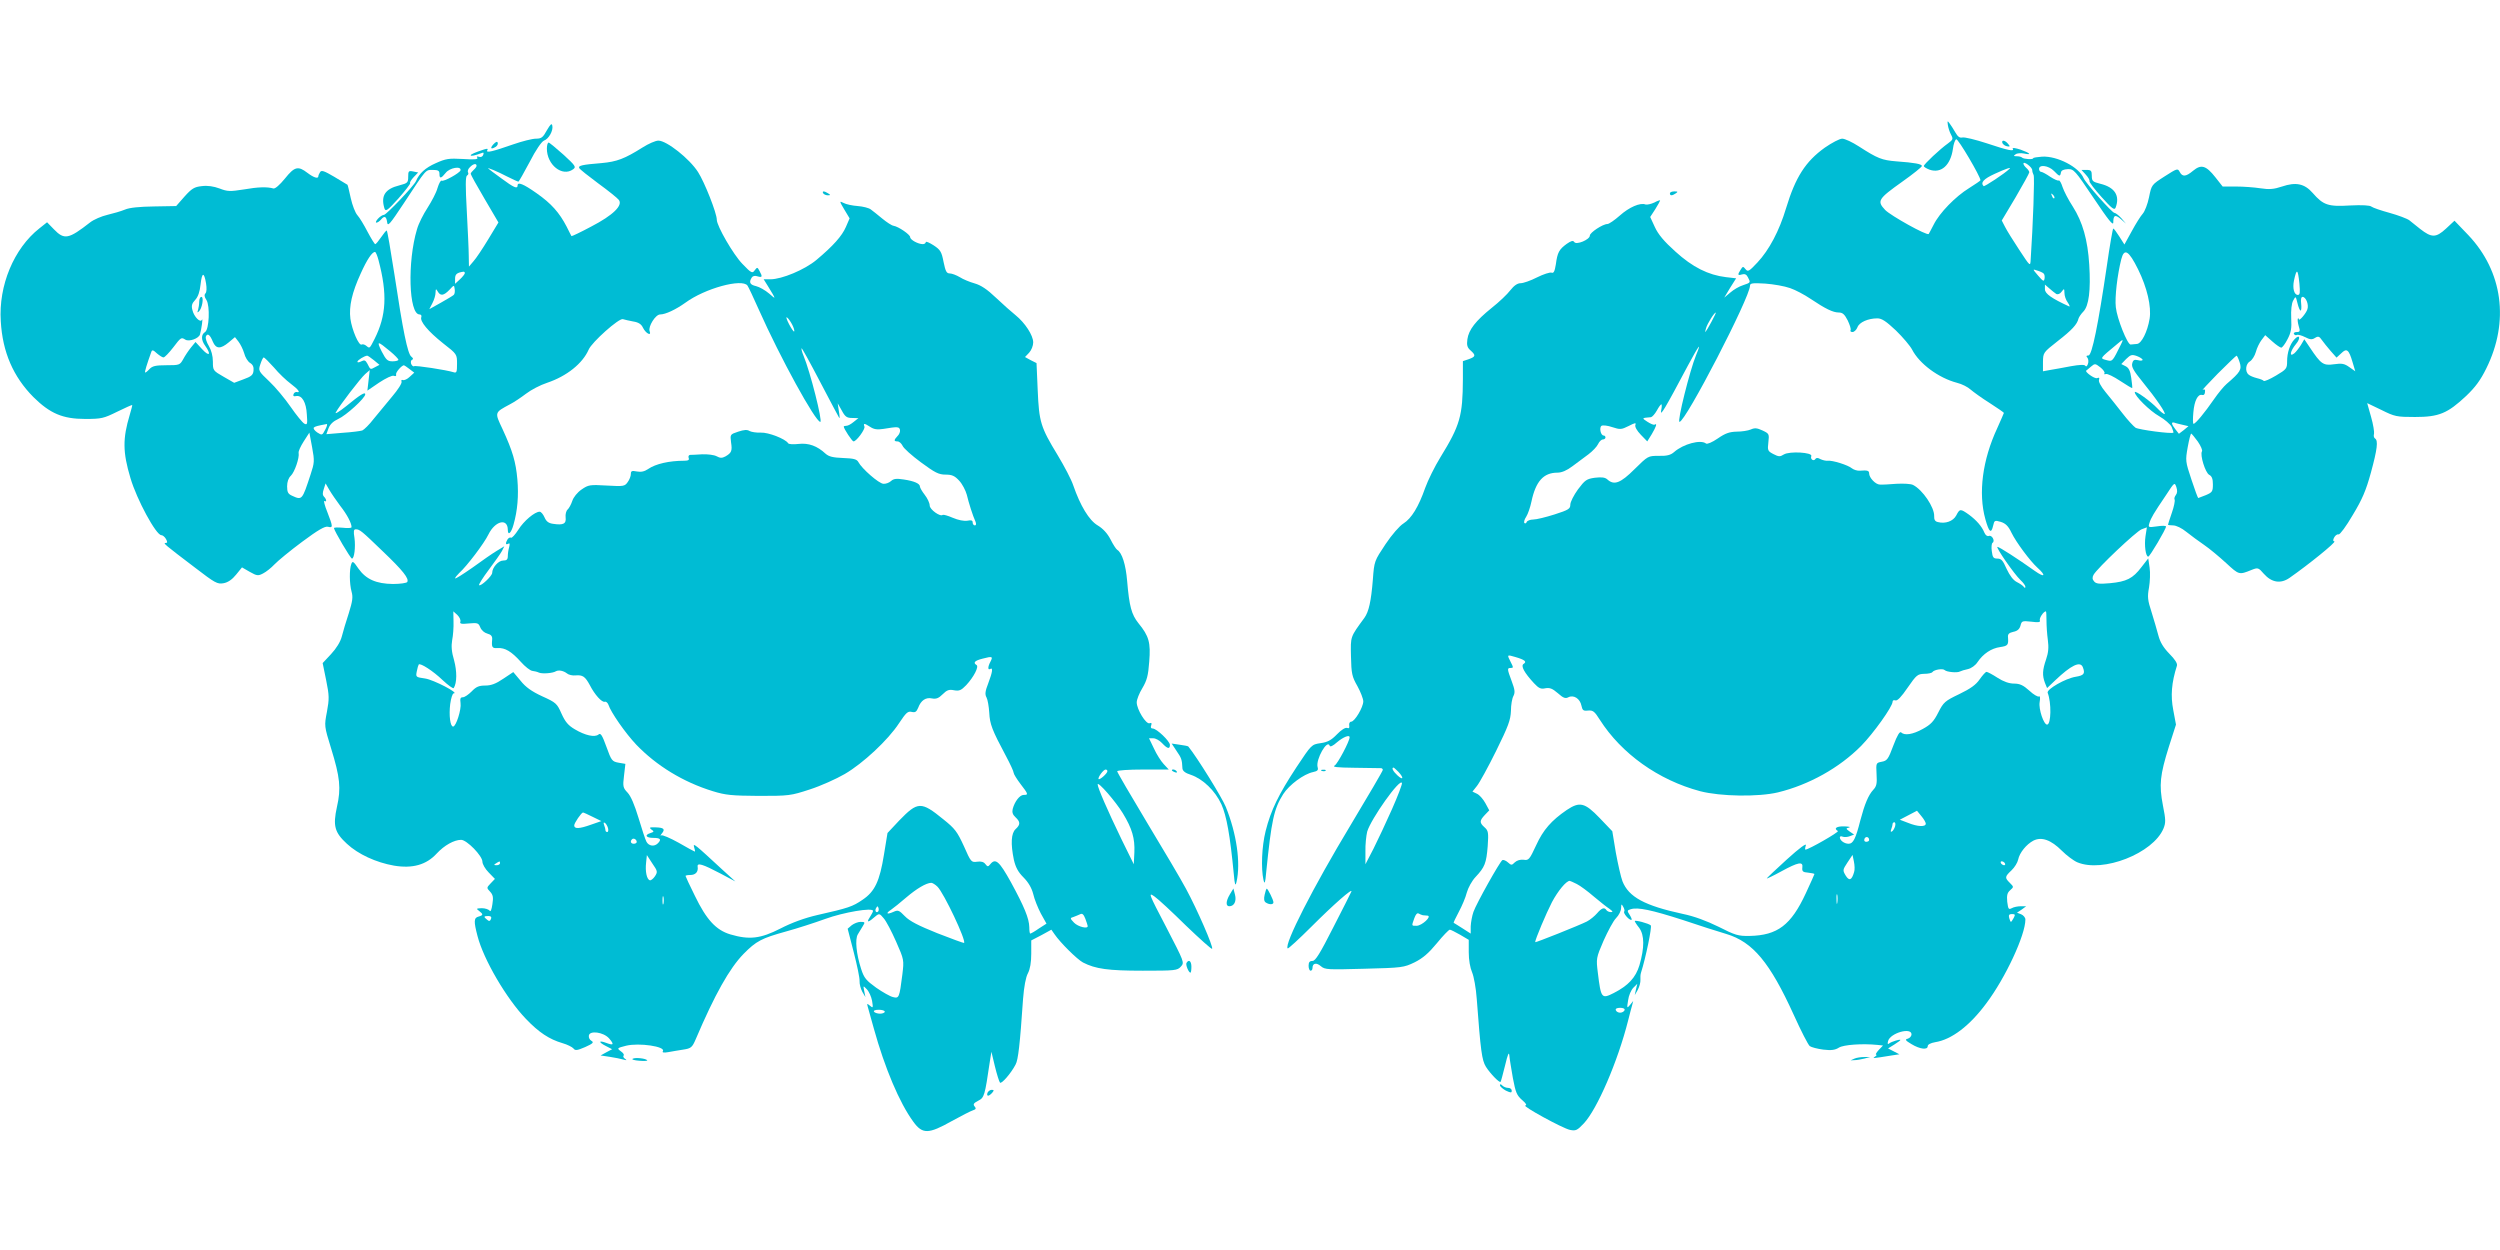
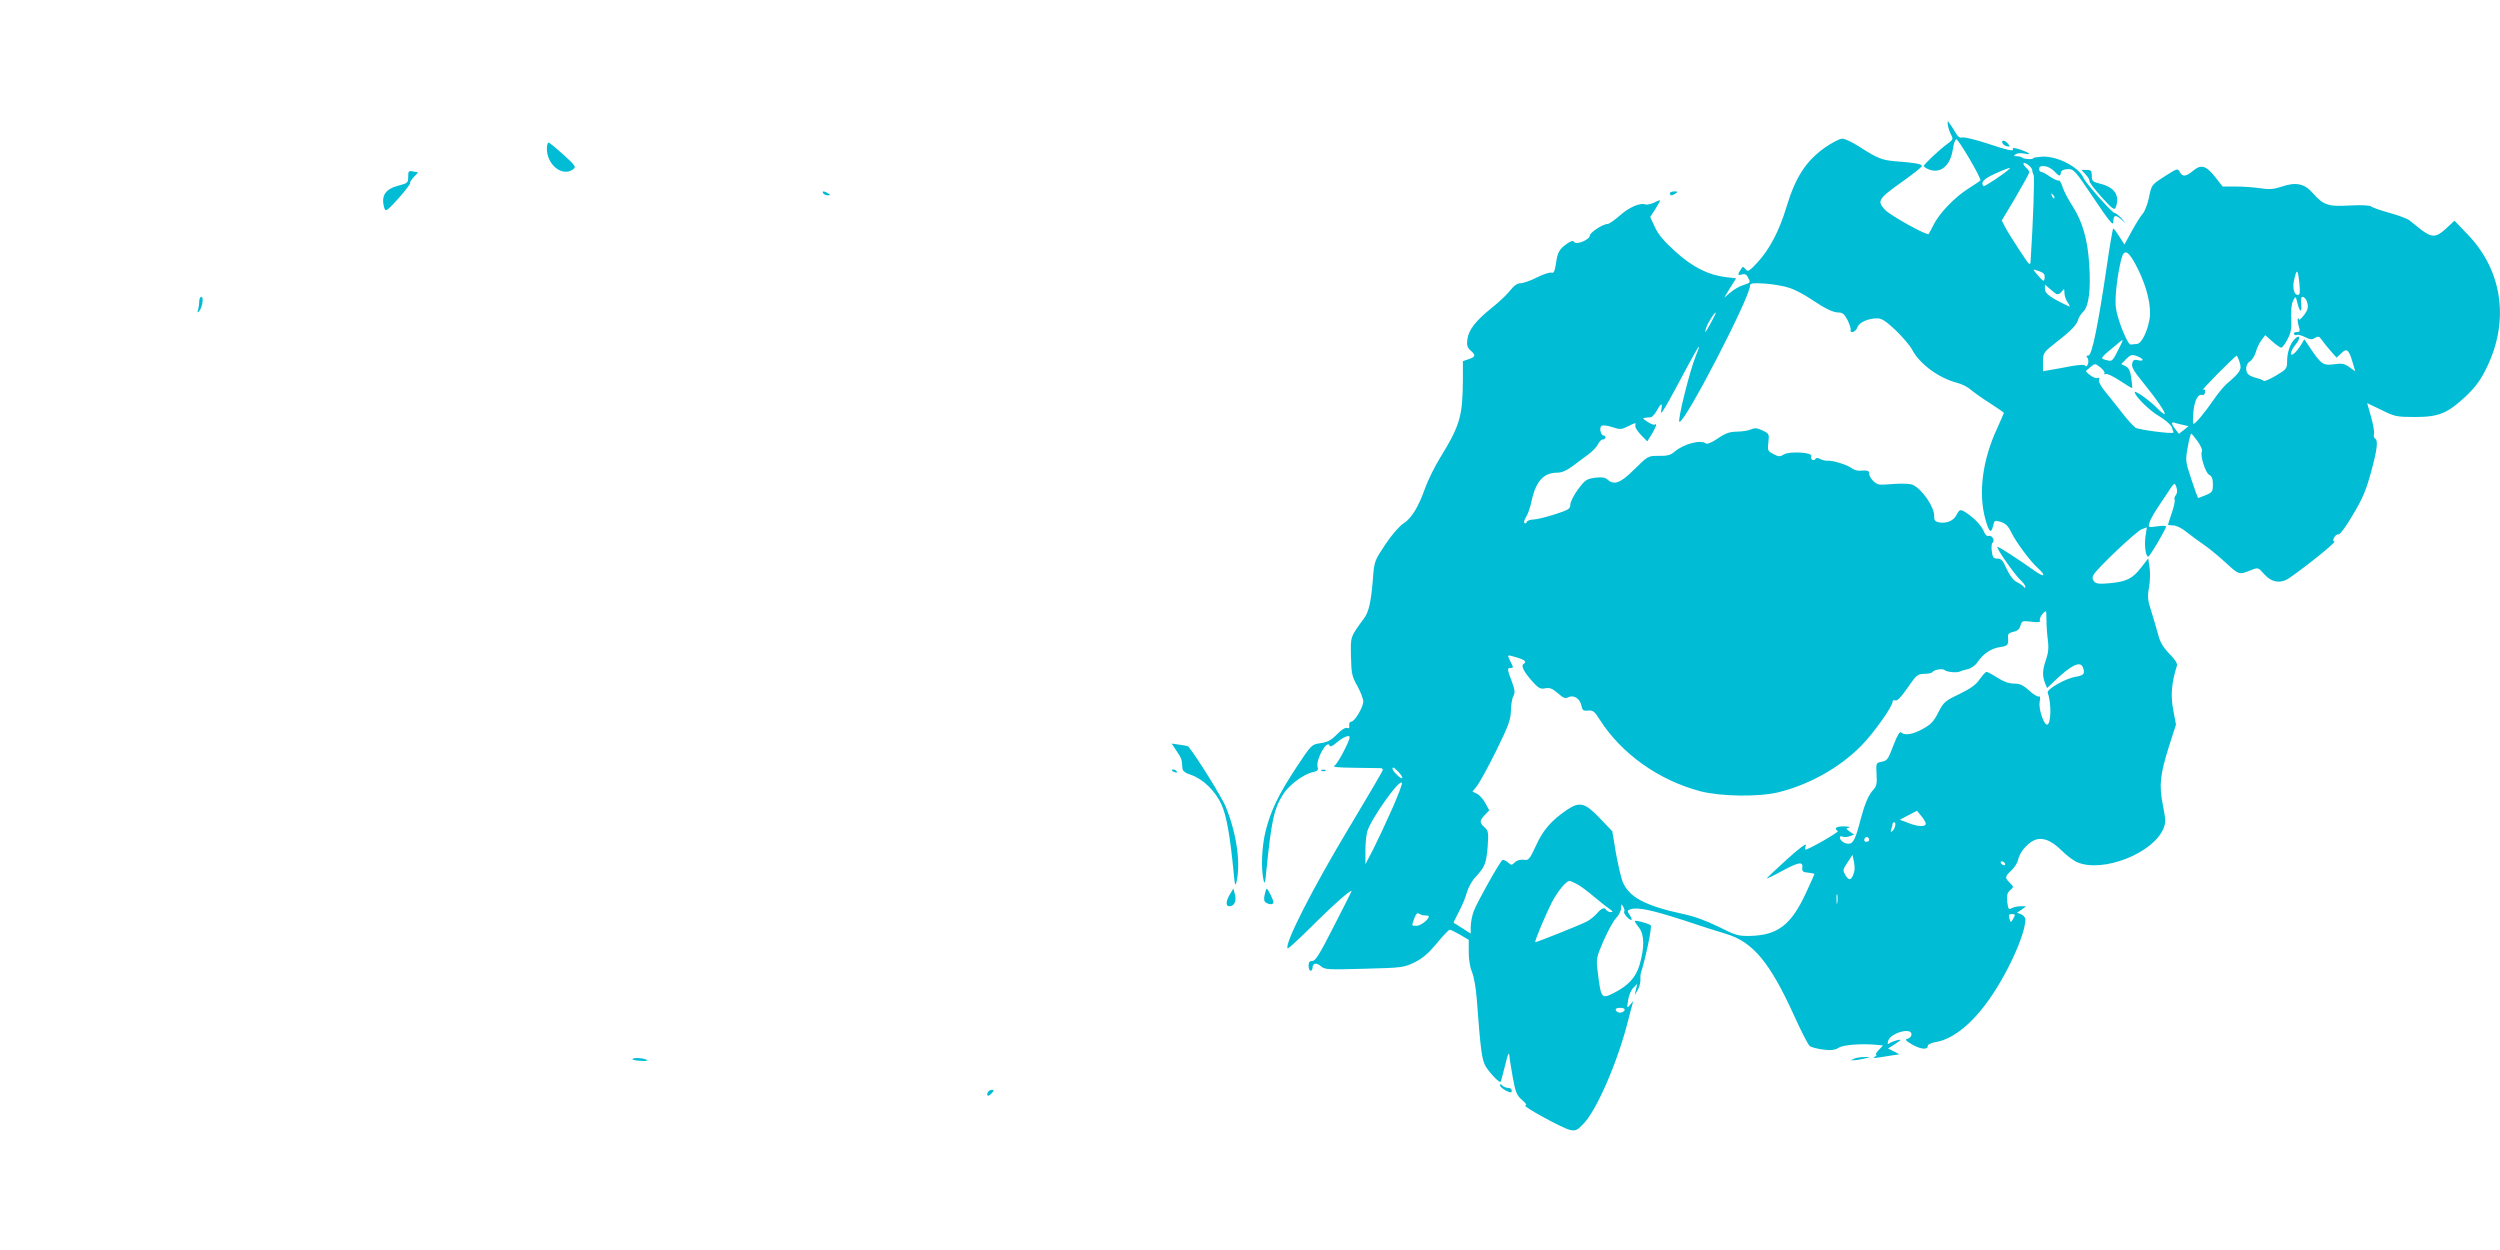
<svg xmlns="http://www.w3.org/2000/svg" version="1.0" width="1280pt" height="640pt" viewBox="0 0 1280 640" preserveAspectRatio="xMidYMid meet">
  <g transform="translate(0,640) scale(0.1,-0.1)" fill="#00bcd4" stroke="none">
    <path d="M9973 5760 c2 -14 9 -36 16 -49 12 -22 11 -26 -15 -45 -41 -29 -124 -107 -124 -116 0 -5 14 -13 30 -19 59 -20 107 23 119 107 3 25 11 47 17 49 10 3 124 -191 124 -210 0 -2 -26 -20 -58 -40 -70 -43 -152 -127 -182 -188 -12 -24 -24 -45 -25 -47 -9 -10 -195 94 -223 123 -43 46 -37 56 88 145 55 39 100 75 100 80 0 10 -35 17 -132 24 -72 6 -94 14 -190 76 -34 22 -72 40 -86 40 -13 0 -53 -21 -89 -46 -99 -71 -150 -151 -198 -309 -35 -117 -87 -215 -147 -279 -43 -46 -49 -49 -61 -34 -12 15 -14 15 -25 -3 -17 -26 -15 -31 7 -24 14 4 23 0 30 -14 15 -28 15 -28 -24 -41 -20 -6 -49 -23 -66 -38 l-31 -26 30 50 31 49 -52 6 c-91 11 -171 51 -259 131 -58 52 -88 88 -105 125 l-24 52 26 40 c14 22 25 43 25 45 0 2 -14 -2 -30 -11 -17 -8 -37 -12 -45 -10 -27 11 -84 -14 -132 -57 -26 -23 -55 -43 -63 -43 -24 0 -90 -44 -90 -59 0 -21 -70 -50 -80 -33 -6 9 -16 6 -39 -10 -38 -28 -47 -43 -55 -104 -6 -37 -11 -47 -22 -43 -8 3 -42 -8 -74 -24 -33 -17 -71 -30 -84 -30 -17 0 -34 -12 -53 -36 -15 -20 -58 -61 -95 -90 -83 -67 -118 -112 -125 -161 -4 -30 -1 -42 16 -57 28 -25 27 -32 -9 -45 l-30 -10 0 -93 c-1 -187 -14 -235 -115 -399 -29 -47 -64 -118 -78 -157 -34 -97 -70 -156 -111 -182 -20 -12 -60 -58 -92 -106 -57 -86 -58 -86 -65 -182 -9 -112 -21 -164 -43 -195 -74 -101 -71 -94 -69 -198 2 -88 5 -103 33 -152 16 -29 30 -65 30 -78 0 -30 -44 -104 -62 -104 -7 0 -12 -9 -10 -19 2 -13 -1 -17 -11 -13 -9 3 -30 -10 -52 -33 -29 -30 -48 -40 -84 -45 -46 -7 -46 -7 -123 -123 -92 -140 -131 -220 -158 -327 -20 -80 -24 -191 -11 -250 6 -25 9 -18 14 40 27 265 39 323 87 399 31 48 105 103 153 113 23 5 28 10 23 26 -10 39 50 144 62 109 2 -8 17 -1 38 18 31 26 64 40 64 25 0 -20 -61 -135 -76 -144 -15 -8 9 -11 101 -12 66 -1 126 -2 133 -2 6 1 12 -3 12 -9 0 -5 -74 -131 -164 -281 -193 -320 -343 -614 -323 -633 2 -3 58 48 123 113 111 111 212 200 203 178 -2 -6 -44 -88 -92 -182 -69 -136 -92 -173 -107 -173 -15 0 -20 -7 -20 -25 0 -14 5 -25 10 -25 6 0 10 6 10 14 0 25 20 29 43 9 21 -18 35 -18 222 -13 194 5 202 6 258 33 42 21 72 47 114 98 31 38 61 69 66 69 5 0 28 -12 53 -26 l44 -26 0 -64 c0 -39 7 -79 17 -102 9 -21 20 -80 24 -137 20 -266 26 -313 47 -347 22 -35 70 -84 75 -77 2 2 12 40 23 84 14 59 20 72 22 50 1 -16 10 -68 18 -115 14 -74 20 -88 47 -112 20 -17 26 -27 17 -28 -23 0 190 -117 228 -125 30 -6 37 -3 71 33 68 72 174 317 227 527 8 33 18 69 21 80 l5 20 -16 -20 c-16 -19 -17 -18 -10 24 3 24 15 52 27 64 l20 20 -7 -29 -6 -29 16 28 c8 16 14 38 13 50 -1 12 0 29 3 37 24 75 57 235 50 242 -10 10 -82 29 -82 22 0 -3 10 -19 23 -35 27 -38 27 -101 1 -191 -19 -63 -57 -104 -131 -142 -63 -32 -66 -28 -82 103 -9 73 -9 76 29 164 22 49 50 102 64 116 15 15 26 38 26 52 1 22 2 22 11 6 6 -10 8 -21 5 -24 -7 -7 23 -43 36 -43 5 0 1 11 -7 24 -15 23 -15 25 5 31 36 11 106 -4 265 -55 83 -28 183 -60 224 -72 136 -41 223 -146 345 -414 37 -82 74 -154 82 -160 8 -6 39 -14 69 -18 42 -5 61 -2 80 10 23 15 120 22 198 14 l28 -3 -22 -23 c-12 -13 -18 -24 -13 -24 5 0 2 -5 -6 -10 -15 -10 -14 -10 85 6 l40 6 -29 15 -29 15 32 20 c17 11 31 21 31 23 0 6 -45 -8 -57 -17 -8 -7 -10 -3 -6 12 11 41 120 72 120 34 0 -9 -9 -19 -19 -22 -16 -4 -13 -9 19 -28 43 -26 83 -31 83 -10 0 8 15 16 38 20 84 13 177 84 262 199 99 132 200 350 200 429 0 10 -10 22 -22 27 l-21 8 24 16 23 17 -27 0 c-16 0 -37 -4 -47 -10 -16 -8 -18 -5 -23 33 -3 33 0 46 15 59 19 17 19 17 -2 38 -26 26 -26 31 9 64 16 15 31 40 34 55 7 35 42 78 78 97 42 21 90 4 146 -52 24 -24 60 -51 79 -59 131 -55 388 46 441 173 12 30 12 44 -3 119 -20 105 -15 154 31 301 l36 112 -14 75 c-14 73 -9 139 19 227 3 11 -10 32 -39 61 -31 32 -47 59 -56 93 -7 27 -23 81 -35 120 -20 61 -22 78 -13 126 5 30 7 76 3 102 l-7 47 -35 -45 c-44 -58 -76 -74 -161 -82 -55 -5 -71 -3 -81 9 -10 11 -10 21 -3 34 19 34 218 222 246 233 l27 10 -7 -45 c-7 -47 1 -105 14 -105 8 0 91 141 91 154 0 5 -21 5 -46 1 -45 -6 -46 -6 -39 17 8 26 20 47 85 143 43 66 44 67 53 41 6 -18 5 -31 -3 -41 -6 -8 -9 -18 -6 -23 3 -5 -3 -36 -14 -67 -11 -32 -20 -60 -20 -62 0 -1 12 -3 26 -3 16 0 45 -14 68 -33 23 -18 64 -49 91 -67 28 -19 78 -61 113 -93 66 -61 66 -61 130 -35 33 13 35 12 63 -20 40 -45 86 -52 131 -21 96 67 240 183 230 187 -8 2 -8 8 0 22 6 10 16 16 22 14 6 -2 39 42 72 99 49 81 68 126 93 217 33 121 38 165 21 175 -6 4 -8 14 -5 24 2 9 -4 48 -15 86 -11 39 -20 70 -20 71 0 0 33 -16 73 -35 68 -34 78 -36 172 -36 122 0 166 18 262 108 47 45 73 80 103 141 119 240 84 496 -92 682 l-71 74 -44 -41 c-51 -47 -73 -47 -132 -1 -18 15 -43 35 -55 44 -12 9 -58 26 -101 38 -44 12 -85 26 -93 32 -8 7 -47 9 -110 6 -112 -7 -137 2 -191 64 -42 48 -86 57 -157 33 -42 -14 -65 -16 -111 -9 -32 5 -88 9 -125 9 l-68 0 -37 47 c-48 61 -73 68 -114 34 -37 -31 -55 -33 -69 -6 -10 19 -13 18 -77 -23 -67 -43 -67 -43 -80 -107 -7 -35 -22 -73 -32 -84 -11 -12 -36 -52 -56 -89 l-38 -69 -26 41 c-14 22 -28 41 -31 41 -3 0 -18 -87 -33 -192 -44 -299 -76 -458 -94 -458 -11 0 -13 -4 -5 -12 5 -7 6 -22 2 -32 -4 -11 -9 -15 -13 -9 -4 7 -28 6 -74 -2 -37 -7 -85 -16 -105 -19 l-38 -7 0 48 c1 48 1 48 76 107 72 56 99 85 106 115 2 7 13 24 25 36 28 29 38 109 30 239 -8 129 -34 219 -84 298 -23 35 -46 80 -53 101 -6 20 -15 35 -19 33 -4 -3 -24 6 -44 19 -20 14 -41 25 -46 25 -6 0 -11 7 -11 15 0 24 48 18 76 -10 29 -30 32 -30 36 -8 2 11 14 16 35 17 31 1 37 -6 133 -149 75 -112 100 -143 100 -124 0 38 10 42 39 17 l26 -23 -24 28 c-14 15 -29 27 -35 27 -12 0 -147 152 -158 178 -24 57 -135 114 -212 110 -25 -2 -46 -5 -46 -8 0 -8 -48 -5 -57 3 -3 4 -16 7 -27 7 -17 0 -18 2 -6 10 8 6 27 7 43 4 42 -9 32 2 -18 20 -25 8 -43 11 -40 5 11 -16 -22 -10 -132 27 -58 19 -115 33 -126 30 -13 -3 -23 4 -35 25 -10 17 -23 38 -30 47 -11 15 -12 14 -9 -8z m432 -231 c0 -8 4 -19 7 -25 6 -8 -3 -254 -15 -434 -2 -35 -2 -35 -58 50 -31 47 -64 100 -73 118 l-17 33 71 119 c38 65 70 123 70 128 0 5 -7 15 -15 22 -8 7 -15 17 -15 22 0 16 45 -18 45 -33z m-116 7 c-24 -24 -129 -93 -133 -89 -17 18 0 37 57 63 56 26 87 36 76 26z m229 -151 c-3 -3 -9 2 -12 12 -6 14 -5 15 5 6 7 -7 10 -15 7 -18z m429 -364 c46 -93 69 -191 59 -253 -11 -67 -42 -128 -65 -129 -12 -1 -26 -2 -32 -3 -16 -2 -70 133 -76 191 -6 51 8 167 28 246 15 58 38 45 86 -52z m-484 -21 c5 -4 7 -16 5 -27 -3 -16 -7 -14 -33 16 -29 34 -29 34 -5 26 14 -4 29 -11 33 -15z m1310 -52 c4 -45 3 -58 -8 -58 -19 0 -28 34 -20 73 14 65 20 62 28 -15z m-2608 -23 c27 -9 74 -34 105 -55 76 -51 115 -70 144 -70 20 0 30 -9 46 -40 11 -23 18 -45 15 -50 -3 -6 1 -10 10 -10 8 0 20 11 25 24 9 26 55 46 102 46 23 0 45 -15 95 -62 36 -35 73 -79 83 -98 37 -72 135 -145 230 -170 25 -6 56 -22 70 -35 14 -12 58 -44 98 -69 39 -25 72 -48 72 -50 0 -2 -16 -37 -34 -78 -76 -163 -98 -333 -61 -466 19 -68 30 -77 40 -33 6 27 8 28 39 19 25 -8 39 -22 55 -56 24 -49 95 -144 131 -177 48 -43 40 -55 -12 -18 -90 64 -182 123 -191 123 -11 0 86 -140 118 -170 14 -13 25 -28 25 -34 0 -7 -3 -8 -8 -1 -4 6 -20 17 -36 25 -18 9 -36 33 -52 67 -19 43 -27 53 -47 53 -21 0 -25 6 -29 38 -3 20 -1 40 4 43 14 9 -3 41 -19 35 -8 -3 -17 3 -23 17 -13 32 -40 63 -79 92 -44 31 -47 31 -65 -4 -16 -30 -56 -44 -94 -34 -15 3 -20 13 -19 31 1 45 -59 134 -108 159 -11 6 -49 8 -85 6 -36 -3 -74 -5 -85 -4 -22 0 -55 35 -55 57 0 15 -10 17 -48 14 -13 -1 -31 5 -40 12 -20 17 -100 42 -124 39 -10 -1 -26 3 -37 8 -13 8 -22 8 -26 1 -9 -14 -28 -1 -21 15 7 19 -112 26 -141 8 -19 -12 -26 -12 -53 2 -29 15 -31 19 -26 60 5 43 4 45 -30 61 -28 13 -40 14 -60 5 -14 -6 -46 -11 -72 -11 -37 -1 -58 -8 -97 -35 -29 -20 -54 -30 -60 -26 -27 22 -116 -2 -163 -43 -18 -16 -37 -21 -79 -20 -55 0 -55 0 -124 -68 -72 -72 -105 -84 -139 -53 -12 11 -29 13 -64 9 -43 -6 -51 -12 -87 -60 -21 -29 -39 -64 -39 -78 0 -21 -9 -27 -81 -50 -44 -14 -93 -26 -109 -26 -15 0 -30 -6 -33 -12 -2 -7 -8 -10 -12 -6 -4 4 0 19 9 32 9 14 21 49 27 78 22 104 62 148 133 148 22 0 48 11 77 33 24 18 61 46 82 61 21 16 43 39 49 52 6 13 17 24 25 24 7 0 13 5 13 10 0 6 -4 10 -9 10 -16 0 -24 42 -11 50 7 4 32 1 55 -7 40 -13 46 -13 84 6 33 17 39 18 34 5 -3 -9 7 -28 28 -50 l33 -34 23 37 c23 39 29 58 15 49 -5 -3 -21 4 -38 15 -29 19 -29 19 19 23 6 1 20 16 30 34 9 17 20 32 23 32 3 0 3 -15 -1 -32 -6 -34 18 6 138 232 56 104 71 124 41 52 -32 -78 -98 -342 -85 -342 31 0 361 638 361 697 0 13 12 15 78 11 42 -3 99 -13 127 -23z m1363 -30 c8 -4 19 0 27 11 14 18 14 18 15 -6 0 -14 7 -36 17 -49 9 -13 12 -22 7 -20 -89 41 -124 65 -124 88 l0 24 23 -20 c12 -11 28 -23 35 -28z m1251 -85 c4 0 5 16 3 35 -3 21 0 35 7 35 17 0 33 -39 25 -63 -6 -21 -44 -65 -44 -51 0 4 -2 5 -5 3 -2 -3 -1 -20 4 -37 9 -28 7 -32 -10 -32 -11 0 -17 -5 -14 -10 4 -6 10 -8 15 -5 5 3 24 -2 42 -11 25 -13 36 -14 51 -4 16 10 22 8 35 -11 8 -12 29 -37 45 -56 l30 -34 24 22 c28 28 39 20 58 -45 l14 -47 -30 21 c-25 18 -38 21 -79 15 -55 -8 -67 1 -123 85 l-29 43 -17 -29 c-10 -16 -25 -35 -34 -43 -28 -22 -21 12 8 47 27 32 19 54 -8 24 -23 -25 -37 -68 -37 -112 0 -37 -3 -41 -57 -73 -32 -19 -60 -31 -63 -27 -3 4 -18 10 -35 14 -16 4 -36 12 -42 18 -20 16 -15 56 7 68 10 6 24 27 30 48 5 20 19 48 29 61 l19 25 36 -32 c20 -18 41 -32 46 -32 5 0 20 19 32 43 18 34 22 55 19 108 -2 41 2 76 10 90 13 24 13 24 22 -13 5 -21 12 -38 16 -38z m-3016 -57 c-32 -59 -38 -65 -28 -33 7 24 42 80 50 80 2 0 -8 -21 -22 -47z m2097 -115 c-44 -89 -44 -89 -70 -83 -41 11 -44 5 53 86 28 24 30 23 17 -3z m110 -80 c0 -5 -11 -6 -24 -2 -18 4 -25 1 -29 -17 -5 -17 8 -39 52 -93 71 -87 125 -166 113 -166 -4 0 -21 13 -36 29 -35 37 -116 95 -116 83 0 -20 77 -96 125 -123 28 -16 57 -41 64 -55 6 -15 10 -28 9 -29 -8 -8 -178 15 -194 25 -10 7 -41 40 -67 74 -26 33 -65 83 -87 109 -23 28 -37 54 -33 62 3 11 1 13 -10 9 -13 -5 -66 34 -55 39 2 1 12 10 24 20 20 17 22 16 48 -4 14 -11 24 -25 21 -30 -4 -5 0 -7 7 -4 7 3 40 -13 73 -35 32 -21 60 -38 62 -37 1 2 -1 25 -5 52 -5 37 -13 52 -29 60 l-22 11 25 26 c23 22 29 24 55 15 16 -6 29 -15 29 -19z m497 -13 c12 -37 4 -50 -67 -111 -14 -12 -43 -47 -65 -79 -47 -68 -94 -125 -104 -125 -4 0 -4 26 -1 59 5 59 23 94 44 89 11 -3 16 4 16 23 0 5 -6 7 -12 3 -7 -5 28 33 77 83 50 50 93 91 96 92 3 0 10 -15 16 -34z m-292 -320 l30 -7 -24 -20 -25 -19 -18 23 c-21 27 -23 39 -5 34 6 -3 26 -7 42 -11z m78 -86 c15 -22 25 -45 21 -50 -11 -18 17 -109 37 -120 14 -7 19 -21 19 -49 0 -36 -3 -41 -36 -55 -20 -8 -38 -15 -39 -15 -2 0 -18 43 -35 95 -31 93 -31 97 -19 165 7 39 15 70 18 70 3 -1 18 -19 34 -41z m-775 -916 c0 -27 3 -71 7 -100 5 -37 3 -64 -9 -99 -19 -55 -20 -82 -6 -120 l11 -27 42 40 c81 77 128 100 141 67 13 -33 6 -42 -36 -49 -52 -8 -150 -64 -144 -82 20 -50 18 -163 -3 -163 -17 0 -44 79 -38 115 4 22 2 33 -4 29 -5 -3 -28 10 -49 30 -31 28 -49 36 -78 36 -25 0 -54 10 -85 30 -26 17 -51 30 -56 30 -5 0 -20 -17 -35 -38 -19 -28 -47 -48 -105 -76 -73 -35 -80 -41 -107 -94 -23 -46 -39 -62 -79 -84 -52 -29 -94 -35 -111 -18 -7 7 -20 -14 -40 -67 -26 -70 -32 -78 -59 -83 -30 -6 -30 -6 -27 -64 3 -48 0 -62 -17 -80 -25 -27 -44 -73 -66 -156 -24 -95 -37 -120 -60 -120 -22 0 -45 17 -45 33 0 5 7 7 15 3 8 -3 25 -2 37 3 l21 8 -22 15 c-21 15 -21 17 -4 21 10 3 -1 5 -24 6 -40 1 -56 -10 -33 -24 7 -5 -150 -95 -166 -95 -3 0 -2 10 2 22 4 13 -32 -13 -98 -73 -57 -52 -103 -95 -102 -97 1 -1 35 15 75 37 86 47 112 52 107 19 -2 -19 2 -24 30 -26 17 -2 32 -5 32 -7 0 -2 -20 -46 -44 -98 -76 -164 -145 -216 -288 -219 -59 -1 -74 4 -159 47 -61 30 -125 54 -184 66 -194 42 -276 86 -308 167 -8 21 -23 87 -34 147 l-18 109 -65 68 c-76 79 -102 85 -168 41 -79 -54 -121 -102 -157 -181 -34 -73 -38 -78 -64 -74 -17 2 -34 -3 -45 -13 -16 -16 -18 -16 -36 0 -10 9 -23 14 -28 11 -13 -8 -133 -222 -148 -265 -7 -20 -13 -53 -14 -74 l0 -37 -42 27 c-24 15 -44 28 -45 28 -2 1 10 26 26 56 16 30 35 74 41 99 7 25 26 60 45 80 47 50 55 70 62 157 5 71 3 80 -16 97 -27 24 -26 34 1 63 l23 24 -20 37 c-11 20 -30 42 -43 48 l-23 11 23 29 c13 16 57 96 98 179 63 128 74 158 76 205 0 31 6 65 13 77 9 18 7 32 -9 75 -24 64 -24 68 -5 68 14 0 14 3 0 30 -20 39 -20 39 24 26 48 -14 60 -24 42 -35 -16 -10 3 -45 53 -99 25 -27 36 -31 58 -26 23 4 36 -1 64 -25 28 -25 39 -29 54 -21 27 14 60 -7 67 -43 5 -24 10 -28 34 -25 25 2 33 -4 60 -47 111 -174 300 -309 514 -366 104 -27 297 -30 398 -6 160 39 315 126 426 238 62 63 161 201 161 226 0 7 6 10 14 7 10 -4 31 18 63 65 45 65 51 70 85 71 20 0 39 4 42 9 8 12 53 20 63 10 10 -10 65 -15 78 -7 6 3 24 9 40 12 18 4 39 19 50 36 29 43 71 71 116 77 39 6 43 10 40 50 -2 16 5 23 27 28 21 4 32 14 37 32 6 24 9 25 55 20 38 -5 48 -3 44 7 -4 11 19 46 31 46 2 0 3 -21 3 -47z m-3318 -775 c29 -31 25 -46 -5 -18 -23 21 -32 40 -20 40 2 0 13 -10 25 -22z m-33 -191 c-30 -68 -73 -159 -95 -203 l-41 -79 0 65 c-1 36 4 81 9 102 19 65 169 277 178 249 2 -6 -21 -66 -51 -134z m2733 -74 c0 -18 -42 -16 -91 4 l-42 16 44 23 44 23 22 -27 c13 -15 23 -33 23 -39z m-157 -13 c-3 -11 -10 -23 -16 -27 -7 -4 -8 0 -4 11 4 10 7 22 7 27 0 5 4 9 9 9 5 0 7 -9 4 -20z m-133 -71 c0 -5 -7 -9 -15 -9 -9 0 -12 6 -9 15 6 15 24 11 24 -6z m-77 -164 c-12 -42 -25 -47 -43 -18 -16 27 -16 29 9 67 l26 39 7 -34 c4 -19 5 -43 1 -54z m772 45 c3 -5 2 -10 -4 -10 -5 0 -13 5 -16 10 -3 6 -2 10 4 10 5 0 13 -4 16 -10z m-2192 -106 c18 -9 57 -38 87 -64 30 -25 66 -54 80 -63 18 -13 20 -17 8 -17 -9 0 -20 5 -23 10 -10 16 -24 12 -48 -16 -12 -14 -35 -33 -52 -42 -37 -19 -265 -110 -265 -106 0 14 57 149 86 205 31 58 73 109 91 109 2 0 18 -7 36 -16z m1334 -96 c-2 -13 -4 -5 -4 17 -1 22 1 32 4 23 2 -10 2 -28 0 -40z m-2122 -64 c6 0 16 -2 24 -2 24 -3 -29 -52 -56 -52 -27 0 -26 -2 -12 38 7 20 15 29 22 25 7 -4 17 -8 22 -9z m3025 -14 c-6 -11 -12 -20 -14 -20 -2 0 -6 9 -9 20 -4 15 0 20 14 20 17 0 18 -3 9 -20z m-1992 -472 c-3 -7 -13 -13 -23 -13 -10 0 -20 6 -22 13 -3 7 5 12 22 12 17 0 25 -5 23 -12z" />
-     <path d="M2800 5733 c-20 -37 -28 -43 -56 -43 -18 0 -70 -13 -116 -29 -106 -37 -142 -46 -133 -30 5 8 1 9 -16 4 -46 -15 -69 -25 -69 -30 0 -6 23 -1 58 12 8 4 10 0 6 -10 -3 -9 -12 -13 -21 -10 -11 4 -14 2 -9 -5 5 -8 -15 -10 -74 -6 -72 4 -87 2 -140 -22 -52 -23 -84 -52 -100 -91 -10 -24 -152 -173 -164 -173 -7 0 -21 -9 -31 -20 -10 -11 -13 -20 -8 -20 6 0 16 7 23 15 18 22 28 18 32 -12 3 -25 13 -13 86 97 117 178 110 170 148 170 27 0 34 -4 34 -20 0 -26 8 -25 32 5 20 26 80 37 76 13 -4 -14 -87 -60 -97 -53 -5 2 -14 -15 -21 -38 -6 -23 -30 -68 -51 -101 -21 -32 -46 -81 -54 -110 -50 -166 -42 -436 13 -436 8 0 12 -6 9 -14 -8 -21 34 -72 112 -134 71 -55 71 -56 71 -105 0 -41 -2 -48 -17 -43 -38 12 -195 36 -203 31 -4 -3 -11 3 -15 12 -3 10 -1 19 5 21 7 3 6 8 -4 16 -19 14 -43 132 -87 424 -19 122 -36 222 -39 222 -3 0 -16 -16 -29 -35 -13 -19 -26 -35 -30 -35 -3 0 -21 29 -39 63 -18 35 -41 73 -52 85 -11 12 -26 51 -34 87 -8 36 -15 67 -17 69 -2 1 -33 20 -68 41 -51 30 -65 35 -72 24 -5 -8 -9 -17 -9 -21 0 -15 -23 -8 -56 17 -48 37 -66 32 -115 -29 -27 -33 -50 -53 -59 -51 -32 9 -78 8 -152 -5 -70 -11 -83 -11 -124 5 -30 11 -61 16 -91 12 -38 -4 -51 -12 -88 -53 l-43 -49 -113 -2 c-74 -1 -126 -6 -149 -16 -19 -8 -60 -20 -90 -27 -30 -7 -70 -24 -89 -39 -110 -86 -132 -90 -185 -35 l-35 36 -39 -31 c-131 -103 -210 -293 -198 -476 9 -158 64 -284 167 -388 85 -84 150 -112 265 -112 84 0 95 3 164 37 41 20 76 36 77 34 1 -1 -5 -24 -13 -51 -36 -120 -36 -190 4 -323 32 -109 131 -292 158 -292 7 0 18 -9 24 -20 8 -15 8 -20 -2 -20 -15 0 -4 -9 150 -126 103 -79 115 -86 147 -80 22 4 44 19 64 44 l30 37 40 -23 c37 -21 43 -21 68 -8 16 8 42 29 58 46 17 18 80 70 142 116 82 61 117 81 132 77 27 -7 26 0 -3 75 -14 34 -20 60 -15 57 13 -8 11 9 -2 22 -8 8 -8 20 -1 40 l9 28 19 -33 c11 -19 36 -55 56 -82 34 -43 58 -88 58 -109 0 -5 -20 -6 -45 -3 -25 2 -45 2 -45 -2 0 -12 85 -156 92 -156 12 0 19 59 13 105 -6 35 -4 45 6 45 21 0 30 -8 137 -111 105 -100 138 -142 127 -159 -3 -5 -36 -10 -73 -10 -86 1 -138 24 -177 79 -25 37 -30 40 -36 24 -11 -27 -10 -103 1 -142 8 -28 5 -49 -14 -110 -14 -42 -30 -96 -36 -120 -7 -27 -28 -61 -55 -90 l-43 -46 18 -88 c16 -79 16 -95 4 -161 -14 -73 -14 -73 21 -187 46 -149 52 -205 30 -301 -21 -96 -12 -130 51 -188 58 -54 150 -96 241 -112 95 -16 166 4 219 62 39 42 89 70 125 70 29 0 109 -82 109 -112 0 -12 14 -37 32 -55 l32 -33 -22 -23 c-21 -22 -21 -23 -3 -42 15 -16 18 -29 12 -65 -4 -28 -9 -40 -14 -33 -5 7 -23 13 -40 13 -29 -1 -30 -2 -14 -14 22 -17 22 -22 -3 -29 -24 -6 -25 -24 -5 -100 31 -120 148 -320 248 -424 66 -69 119 -104 187 -124 25 -7 50 -20 56 -27 9 -12 18 -11 60 7 40 18 46 24 32 32 -9 5 -15 17 -13 27 4 27 74 18 103 -14 28 -32 24 -38 -13 -24 -40 15 -43 5 -4 -15 l33 -17 -30 -16 -29 -16 47 -7 c25 -4 57 -10 70 -14 17 -5 19 -4 8 4 -8 5 -11 13 -7 17 4 4 -3 14 -15 22 -20 15 -19 16 28 28 66 16 203 -4 188 -28 -5 -7 4 -9 27 -5 19 4 54 9 77 13 40 6 46 11 64 53 98 230 173 363 245 437 65 66 92 80 218 115 55 15 145 44 200 64 93 34 245 60 245 41 0 -4 -8 -19 -17 -33 -19 -29 -7 -27 30 6 18 15 21 14 41 -10 13 -14 41 -68 64 -120 41 -93 41 -94 32 -169 -15 -119 -17 -123 -48 -115 -14 3 -53 25 -86 48 -51 37 -62 49 -77 96 -25 77 -32 152 -17 177 7 12 19 31 26 43 12 19 11 21 -12 21 -13 0 -33 -8 -45 -17 l-21 -18 31 -120 c17 -66 31 -132 30 -148 -1 -15 6 -40 14 -55 l16 -27 -6 30 c-6 30 -6 30 13 10 11 -11 23 -38 27 -59 6 -37 5 -39 -11 -25 -15 12 -16 12 -11 -6 3 -11 17 -61 31 -111 56 -202 131 -380 202 -477 47 -65 78 -64 197 3 49 27 98 52 108 55 16 5 18 10 9 20 -9 11 -5 17 18 29 32 16 34 25 60 201 l8 50 18 -75 c10 -41 22 -79 26 -83 7 -9 57 48 80 93 13 24 22 100 38 335 5 64 14 112 25 132 11 21 17 55 17 100 l0 68 52 27 51 28 16 -23 c30 -44 116 -129 146 -145 64 -33 129 -42 306 -42 166 0 177 1 195 21 19 21 18 22 -75 202 -91 174 -93 180 -60 157 19 -13 91 -80 161 -149 71 -68 131 -122 134 -119 8 8 -76 201 -134 308 -25 47 -115 199 -199 338 -84 140 -153 258 -153 263 0 5 59 9 132 9 l132 0 -26 28 c-14 15 -37 51 -50 80 l-25 52 22 0 c12 0 32 -11 45 -25 27 -29 40 -32 40 -9 0 19 -68 84 -88 84 -9 0 -12 6 -8 16 4 11 2 15 -8 11 -18 -7 -66 71 -66 107 0 14 13 47 29 73 23 39 30 64 35 135 8 98 -1 131 -55 197 -36 45 -47 87 -58 216 -7 84 -26 145 -51 160 -6 4 -21 27 -34 53 -16 31 -39 56 -66 72 -44 26 -89 101 -125 205 -9 28 -45 97 -80 155 -87 143 -95 169 -102 333 l-6 138 -30 15 -29 16 21 22 c12 13 21 36 21 53 0 36 -42 100 -90 139 -19 15 -64 55 -100 89 -46 44 -78 65 -110 74 -25 7 -59 21 -76 32 -17 10 -40 19 -51 19 -17 0 -22 11 -32 59 -10 52 -16 62 -51 85 -22 14 -40 22 -40 16 0 -5 -7 -10 -15 -10 -24 0 -65 22 -65 36 0 13 -60 54 -85 58 -9 1 -35 18 -58 37 -23 19 -49 40 -59 47 -9 7 -39 15 -66 17 -28 2 -61 9 -73 16 -22 11 -22 10 4 -34 l27 -45 -19 -44 c-20 -46 -64 -96 -151 -169 -60 -50 -177 -99 -236 -99 l-34 0 23 -37 c41 -67 42 -69 5 -36 -20 17 -50 34 -67 38 -31 7 -38 19 -22 44 5 8 16 11 30 6 24 -7 26 -2 10 27 -11 21 -12 21 -25 4 -12 -17 -17 -15 -63 33 -46 47 -131 194 -131 226 0 34 -63 193 -96 244 -44 69 -161 161 -203 161 -15 0 -51 -16 -81 -35 -92 -58 -132 -73 -210 -80 -99 -8 -122 -13 -114 -26 3 -6 47 -41 97 -78 51 -37 98 -75 105 -84 23 -28 -29 -79 -141 -137 -54 -29 -99 -50 -101 -49 -1 2 -13 24 -25 49 -37 71 -78 118 -154 171 -68 48 -97 59 -97 39 0 -19 -20 -10 -82 36 -35 25 -65 48 -68 51 -8 8 47 -15 99 -42 28 -14 52 -25 55 -25 3 0 28 45 58 101 31 61 61 104 73 109 25 9 48 51 43 76 -3 15 -9 9 -28 -23z m-360 -182 c0 -5 -7 -14 -15 -21 -8 -7 -15 -16 -15 -20 0 -4 32 -62 71 -128 l71 -121 -52 -86 c-29 -48 -63 -99 -76 -113 l-23 -27 -1 55 c0 30 -5 134 -10 229 -7 127 -7 177 1 182 7 4 9 11 5 17 -3 6 1 18 10 26 17 18 34 21 34 7z m-502 -483 c46 -174 40 -283 -20 -403 -26 -51 -25 -50 -42 -36 -8 7 -19 10 -24 7 -14 -9 -50 74 -58 132 -8 63 8 134 53 232 32 71 58 110 73 110 4 0 12 -19 18 -42z m442 -66 c0 -5 -11 -19 -25 -32 l-25 -23 0 26 c0 23 9 31 43 36 4 0 7 -3 7 -7z m-1325 -53 c4 -24 3 -45 -3 -51 -7 -7 -6 -18 5 -34 19 -30 14 -151 -7 -164 -21 -13 -21 -41 1 -71 32 -45 21 -57 -16 -17 l-34 37 -23 -28 c-13 -16 -31 -43 -40 -60 -17 -30 -19 -31 -86 -31 -56 0 -72 -4 -87 -20 -10 -11 -20 -19 -22 -17 -3 3 9 42 32 106 4 11 10 9 28 -8 13 -11 28 -21 34 -21 6 0 28 23 49 50 41 54 42 54 63 41 19 -12 69 6 75 27 8 29 16 88 10 75 -8 -18 -41 15 -49 50 -6 22 -2 34 14 51 15 16 24 42 28 80 7 63 18 65 28 5z m2772 -11 c5 -7 31 -62 58 -123 109 -245 290 -575 315 -575 13 0 -52 258 -86 339 -8 19 -12 36 -10 38 2 2 45 -76 96 -174 51 -98 95 -180 97 -183 3 -3 2 13 -2 35 l-6 40 21 -37 c17 -32 26 -38 53 -38 l32 -1 -24 -19 c-13 -11 -29 -20 -37 -20 -8 0 -14 -2 -14 -4 0 -11 43 -76 50 -76 15 0 61 63 56 76 -7 18 -1 18 30 -2 18 -12 35 -15 67 -10 72 12 81 12 85 -5 2 -9 -4 -24 -13 -32 -19 -20 -19 -27 0 -27 9 0 20 -10 26 -22 5 -13 48 -51 94 -85 72 -53 91 -63 126 -63 33 0 47 -6 70 -31 16 -17 33 -50 39 -72 10 -42 30 -106 45 -139 4 -11 3 -18 -4 -18 -6 0 -11 7 -11 15 0 11 -7 13 -27 9 -17 -3 -47 3 -75 15 -25 11 -48 17 -51 15 -12 -12 -67 27 -67 48 0 12 -11 36 -25 54 -14 18 -25 37 -25 43 0 15 -29 28 -83 36 -37 6 -52 4 -65 -8 -10 -9 -27 -15 -39 -14 -23 1 -110 77 -128 111 -8 15 -24 19 -78 21 -52 2 -73 7 -90 22 -43 40 -87 56 -139 50 -26 -3 -50 -2 -53 4 -14 22 -101 56 -140 54 -22 -1 -47 3 -57 8 -12 8 -28 7 -58 -3 -42 -14 -42 -14 -37 -55 7 -44 2 -54 -29 -72 -17 -9 -27 -9 -45 1 -13 7 -46 11 -74 10 -27 -2 -55 -3 -62 -3 -7 -1 -10 -8 -7 -16 4 -10 -2 -14 -23 -14 -77 0 -146 -16 -184 -42 -19 -13 -36 -17 -58 -13 -26 5 -31 3 -31 -13 0 -10 -7 -29 -16 -41 -15 -22 -21 -23 -107 -18 -87 5 -94 4 -129 -20 -22 -15 -42 -40 -48 -59 -6 -18 -17 -38 -24 -44 -7 -6 -12 -24 -10 -40 4 -33 -12 -41 -64 -33 -23 3 -35 12 -44 33 -7 16 -18 29 -25 29 -25 0 -81 -47 -109 -92 -16 -25 -33 -44 -38 -41 -4 3 -12 -1 -17 -8 -12 -20 -11 -31 3 -23 8 5 9 0 5 -17 -4 -13 -7 -34 -7 -46 0 -18 -6 -23 -24 -23 -24 0 -56 -36 -56 -63 0 -16 -59 -71 -67 -63 -3 3 19 38 49 78 30 40 61 84 68 97 l12 24 -38 -23 c-22 -13 -78 -52 -126 -87 -49 -34 -88 -59 -88 -54 0 4 10 16 21 27 39 35 128 152 150 198 34 69 98 85 99 24 0 -33 17 -18 29 25 21 73 27 150 20 232 -8 90 -24 145 -76 258 -41 87 -42 84 38 127 20 10 57 35 82 54 26 20 74 45 108 56 101 34 182 99 213 170 16 38 155 162 175 156 9 -3 33 -8 53 -12 27 -4 42 -14 50 -32 15 -30 45 -45 34 -17 -8 23 30 85 54 85 27 0 80 25 129 60 101 74 290 125 318 88z m-1504 -48 c-4 -4 -34 -22 -66 -40 l-59 -33 16 31 c9 17 16 41 16 54 1 20 2 21 11 6 14 -25 31 -22 60 8 24 26 24 26 27 4 2 -12 0 -26 -5 -30z m1733 -152 c8 -16 13 -32 10 -35 -2 -3 -14 14 -26 37 -12 23 -17 39 -11 35 6 -3 18 -20 27 -37z m-2966 -88 c16 -37 39 -38 81 -3 l32 27 18 -23 c10 -13 23 -39 29 -59 5 -21 19 -43 30 -50 15 -9 20 -21 18 -40 -2 -22 -12 -30 -51 -44 l-48 -18 -54 31 c-54 31 -55 32 -55 77 0 30 -8 59 -21 81 -11 18 -18 40 -15 48 8 19 21 10 36 -27z m908 -49 c23 -19 42 -39 42 -43 0 -4 -13 -8 -30 -8 -26 0 -33 7 -56 51 -27 55 -22 55 44 0z m-84 -45 l29 -24 -23 -12 c-24 -13 -23 -14 -39 18 -10 18 -15 20 -31 12 -11 -6 -20 -7 -20 -2 0 8 36 30 50 31 3 0 18 -10 34 -23z m-511 -38 c24 -29 63 -66 86 -83 39 -29 52 -48 30 -42 -6 1 -14 -4 -16 -11 -4 -9 1 -13 13 -10 30 6 52 -32 55 -94 4 -50 2 -55 -13 -47 -9 5 -41 44 -70 86 -29 42 -78 101 -109 130 -56 53 -57 55 -46 88 6 19 14 35 17 35 4 0 28 -24 53 -52z m693 -7 l25 -19 -23 -21 c-12 -12 -28 -19 -35 -17 -7 3 -10 -1 -7 -8 3 -8 -19 -42 -48 -76 -29 -35 -72 -87 -95 -115 -22 -29 -49 -55 -58 -59 -9 -3 -54 -9 -101 -12 l-83 -7 11 30 c8 21 24 36 50 48 39 17 138 107 138 126 0 14 -25 -1 -98 -61 -35 -28 -59 -42 -53 -32 18 34 127 176 151 197 l23 20 -6 -53 -6 -52 60 41 c35 23 67 38 75 35 10 -4 14 -1 12 6 -4 10 27 46 40 48 2 0 15 -9 28 -19z m-431 -311 c-15 -29 -16 -30 -41 -14 -14 10 -21 20 -17 25 7 6 18 9 66 18 4 0 1 -13 -8 -29z m-75 -230 c-43 -131 -43 -132 -95 -108 -20 9 -25 18 -25 48 0 23 7 43 19 54 19 18 45 92 40 117 -2 8 10 34 26 59 l29 45 14 -75 c13 -71 12 -79 -8 -140z m767 -753 c-4 -11 5 -13 44 -9 45 4 49 2 58 -20 6 -15 21 -28 36 -32 19 -5 26 -13 25 -29 -4 -42 0 -47 28 -45 38 2 70 -17 118 -70 22 -25 49 -46 60 -47 10 -1 26 -5 34 -9 17 -7 70 -3 86 7 14 8 39 3 57 -11 8 -7 28 -12 44 -10 37 3 49 -6 73 -50 25 -49 62 -90 77 -85 6 2 14 -5 18 -15 12 -38 87 -146 143 -205 103 -107 239 -191 392 -238 65 -20 96 -23 235 -24 155 0 163 1 261 33 56 18 136 54 179 79 93 54 222 174 278 260 36 54 45 63 65 58 18 -4 24 0 33 21 14 38 39 55 71 48 21 -4 34 1 54 21 22 22 33 26 58 21 27 -5 37 -1 63 26 39 42 66 95 53 103 -20 12 -9 23 32 33 49 13 53 11 39 -16 -14 -26 -14 -45 -1 -37 15 9 12 -15 -10 -73 -16 -41 -18 -57 -9 -73 6 -11 12 -47 14 -78 3 -59 14 -88 85 -221 22 -41 40 -80 40 -87 0 -6 16 -32 35 -57 41 -53 41 -56 16 -56 -20 0 -46 -34 -56 -72 -4 -17 0 -29 14 -42 26 -24 26 -38 1 -61 -23 -21 -26 -75 -9 -157 9 -39 22 -63 49 -90 25 -25 42 -54 50 -85 6 -27 24 -71 39 -100 l29 -52 -39 -25 c-21 -15 -41 -26 -44 -26 -3 0 -5 15 -5 33 -1 45 -26 105 -94 230 -60 108 -79 125 -106 92 -11 -14 -14 -13 -25 1 -8 11 -22 15 -42 12 -30 -4 -32 -2 -68 80 -34 74 -46 90 -105 137 -114 93 -131 92 -226 -6 l-60 -64 -18 -110 c-22 -137 -47 -190 -110 -232 -51 -35 -72 -42 -231 -78 -65 -15 -131 -39 -189 -69 -102 -52 -159 -59 -257 -30 -73 22 -122 75 -181 197 -27 54 -48 100 -48 102 0 3 11 5 24 5 27 0 42 16 38 42 -4 23 25 14 118 -35 l75 -40 -65 59 c-144 133 -153 141 -146 116 4 -12 6 -22 3 -22 -2 0 -39 20 -82 45 -43 24 -83 41 -89 38 -6 -4 -5 1 3 10 18 22 10 30 -34 31 -29 1 -33 -1 -20 -11 15 -10 14 -12 -4 -18 -33 -10 -24 -25 14 -25 37 0 43 -8 23 -28 -18 -18 -46 -14 -58 8 -6 11 -24 66 -41 123 -20 66 -39 111 -56 129 -23 24 -25 31 -18 87 l7 60 -35 6 c-33 6 -37 11 -62 81 -22 61 -30 73 -41 63 -19 -15 -67 -5 -121 27 -34 20 -49 38 -68 80 -23 52 -28 57 -99 89 -54 25 -85 47 -111 80 l-37 44 -51 -34 c-38 -26 -63 -35 -92 -35 -33 0 -47 -6 -70 -30 -16 -16 -36 -30 -45 -30 -13 0 -15 -7 -12 -30 5 -32 -23 -120 -38 -120 -15 0 -22 57 -15 115 4 30 12 55 18 55 31 0 -104 70 -146 76 -48 7 -49 7 -43 37 3 17 8 32 10 35 9 8 73 -33 122 -80 29 -27 54 -45 57 -41 17 27 17 86 2 142 -13 43 -15 73 -10 103 5 24 8 67 7 96 l-1 52 21 -19 c11 -11 18 -26 15 -34z m3313 -765 c0 -12 -39 -46 -45 -41 -6 7 24 49 36 49 5 0 9 -4 9 -8z m79 -216 c48 -79 62 -129 59 -200 l-3 -61 -63 128 c-72 149 -122 264 -122 281 1 17 91 -86 129 -148z m-2715 -18 l45 -22 -52 -18 c-61 -22 -87 -23 -87 -4 0 12 37 66 45 66 3 0 25 -10 49 -22z m79 -58 c3 -11 1 -20 -4 -20 -5 0 -9 4 -9 9 0 5 -3 17 -7 27 -4 11 -3 15 4 11 6 -4 13 -16 16 -27z m147 -71 c0 -5 -7 -9 -15 -9 -15 0 -20 12 -9 23 8 8 24 -1 24 -14z m93 -176 c-9 -13 -21 -22 -26 -20 -16 5 -24 46 -19 90 l4 39 28 -43 c27 -39 28 -43 13 -66z m-793 67 c0 -5 -8 -10 -17 -10 -15 0 -16 2 -3 10 19 12 20 12 20 0z m2240 -120 c33 -33 148 -276 136 -288 -2 -1 -63 21 -137 50 -97 39 -142 62 -166 87 -30 31 -35 33 -59 22 -34 -15 -41 -8 -12 11 13 9 48 37 78 63 53 45 101 74 128 75 6 0 21 -9 32 -20z m-1403 -87 c-3 -10 -5 -2 -5 17 0 19 2 27 5 18 2 -10 2 -26 0 -35z m1099 -40 c-10 -10 -19 5 -10 18 6 11 8 11 12 0 2 -7 1 -15 -2 -18z m1073 -74 c2 -17 -50 -4 -70 17 -21 22 -21 24 -3 29 10 4 26 10 34 14 11 6 18 0 27 -23 6 -17 12 -34 12 -37z m-3055 36 c-5 -12 -10 -13 -20 -4 -19 15 -18 19 6 19 13 0 18 -5 14 -15z m2016 -475 c0 -5 -11 -10 -24 -10 -14 0 -28 5 -31 10 -4 6 7 10 24 10 17 0 31 -4 31 -10z" />
    <path d="M1020 4856 c0 -13 -3 -33 -6 -43 -5 -13 -4 -15 4 -8 17 15 27 75 13 75 -6 0 -11 -11 -11 -24z" />
-     <path d="M2526 5661 c-19 -21 -12 -28 13 -12 7 5 12 14 9 21 -2 7 -10 4 -22 -9z" />
    <path d="M10252 5668 c3 -7 13 -15 24 -17 16 -3 17 -1 5 13 -16 19 -34 21 -29 4z" />
    <path d="M2800 5639 c0 -83 79 -146 134 -106 17 12 13 18 -49 75 -38 34 -72 62 -76 62 -5 0 -9 -14 -9 -31z" />
    <path d="M2090 5495 c0 -30 -3 -33 -45 -44 -73 -18 -96 -53 -77 -117 6 -19 14 -14 72 50 35 40 62 75 60 78 -3 4 5 17 18 31 l23 24 -25 5 c-24 5 -26 2 -26 -27z" />
    <path d="M10679 5506 c12 -13 21 -28 19 -33 -2 -5 26 -42 62 -82 53 -59 66 -69 72 -54 23 61 -4 104 -78 122 -40 10 -44 14 -44 41 0 26 -4 30 -27 30 l-26 0 22 -24z" />
    <path d="M4215 5410 c3 -5 14 -10 23 -10 15 0 15 2 2 10 -20 13 -33 13 -25 0z" />
    <path d="M8550 5410 c0 -13 11 -13 30 0 12 8 11 10 -7 10 -13 0 -23 -4 -23 -10z" />
    <path d="M6024 2555 c25 -36 28 -44 30 -89 1 -13 14 -24 43 -33 62 -21 125 -82 157 -152 26 -59 44 -157 63 -356 5 -57 8 -65 14 -40 22 96 1 246 -55 384 -19 47 -147 254 -192 309 -1 2 -21 6 -44 9 l-41 6 25 -38z" />
    <path d="M6000 2456 c0 -2 7 -7 16 -10 8 -3 12 -2 9 4 -6 10 -25 14 -25 6z" />
    <path d="M6768 2453 c7 -3 16 -2 19 1 4 3 -2 6 -13 5 -11 0 -14 -3 -6 -6z" />
    <path d="M6297 1821 c-21 -35 -22 -61 -3 -61 25 0 38 26 29 60 l-8 31 -18 -30z" />
    <path d="M6475 1819 c-5 -22 -3 -34 6 -40 19 -12 39 -11 39 1 0 13 -29 70 -34 70 -3 0 -7 -14 -11 -31z" />
-     <path d="M6075 1470 c-6 -9 11 -50 20 -50 3 0 5 14 5 30 0 29 -13 40 -25 20z" />
    <path d="M3239 979 c-6 -4 9 -8 34 -10 25 -2 43 -1 41 2 -6 10 -62 16 -75 8z" />
    <path d="M9495 980 l-20 -9 20 1 c11 0 34 4 50 8 l30 8 -30 0 c-16 0 -39 -3 -50 -8z" />
    <path d="M7680 843 c0 -6 14 -18 30 -27 26 -12 30 -12 30 0 0 8 -8 14 -18 14 -10 0 -23 5 -30 12 -8 8 -12 9 -12 1z" />
    <path d="M5056 805 c-3 -8 -2 -15 3 -15 5 0 14 7 21 15 10 12 10 15 -3 15 -8 0 -17 -7 -21 -15z" />
  </g>
</svg>